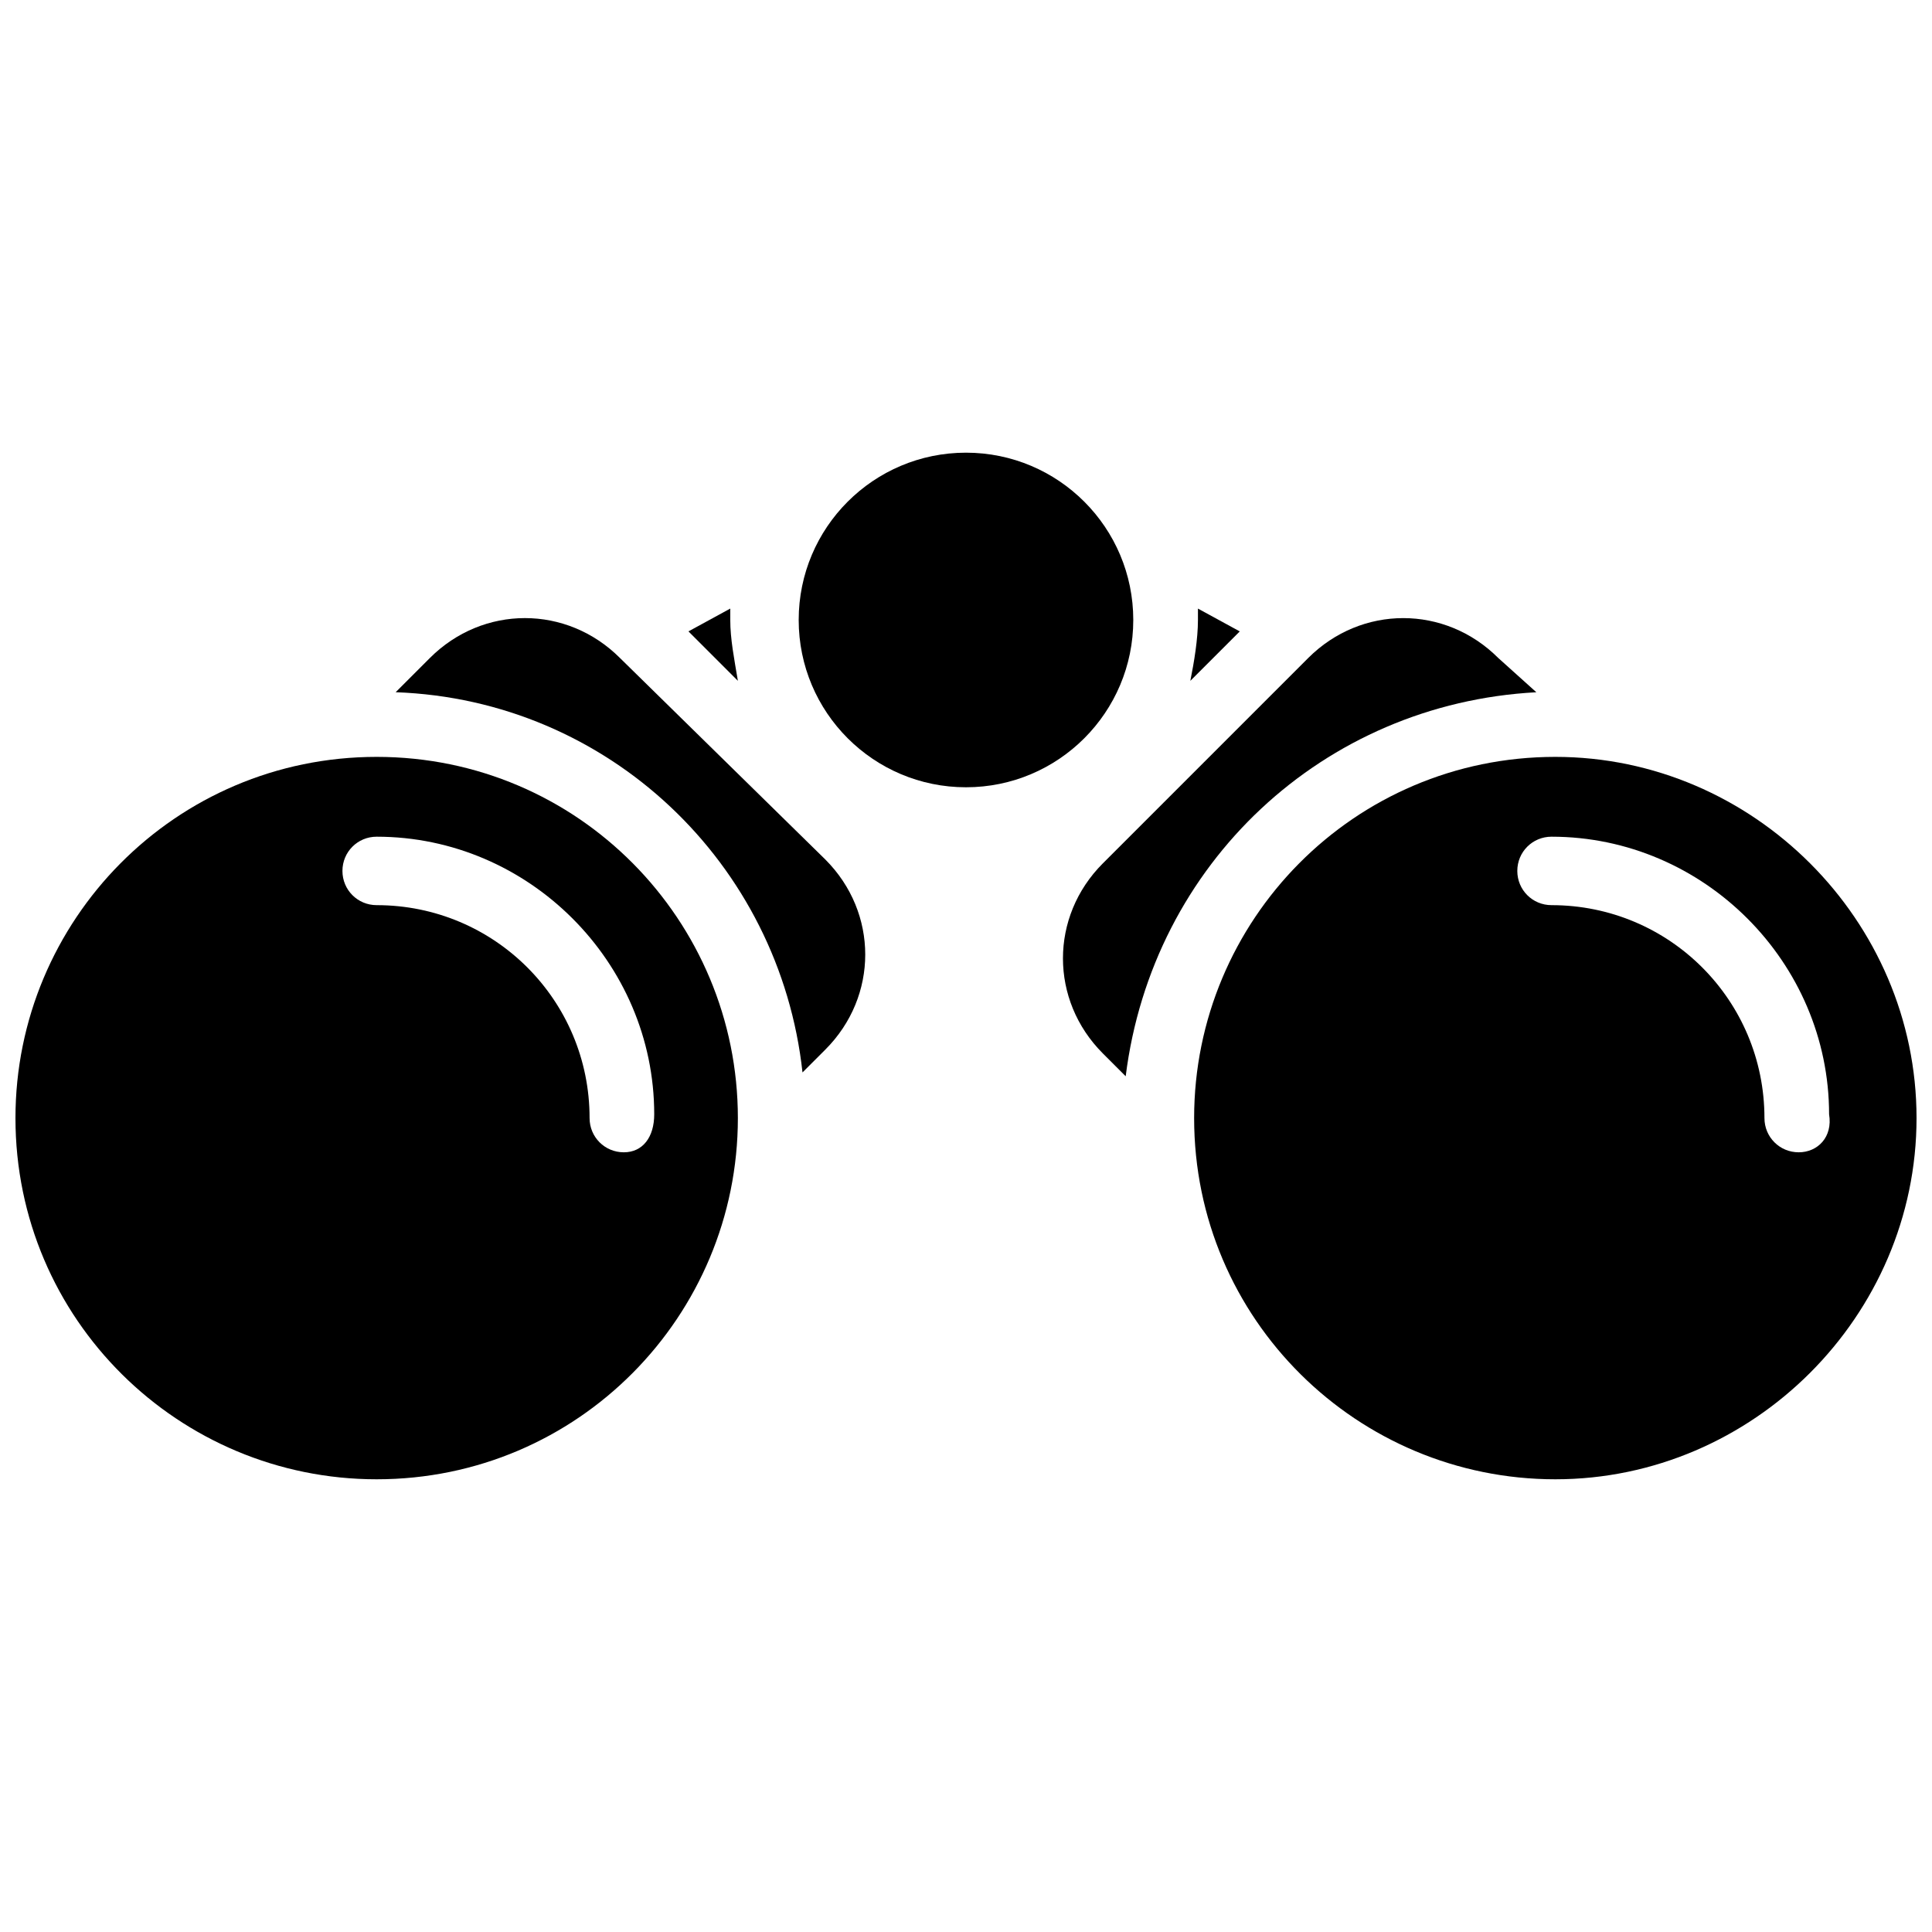
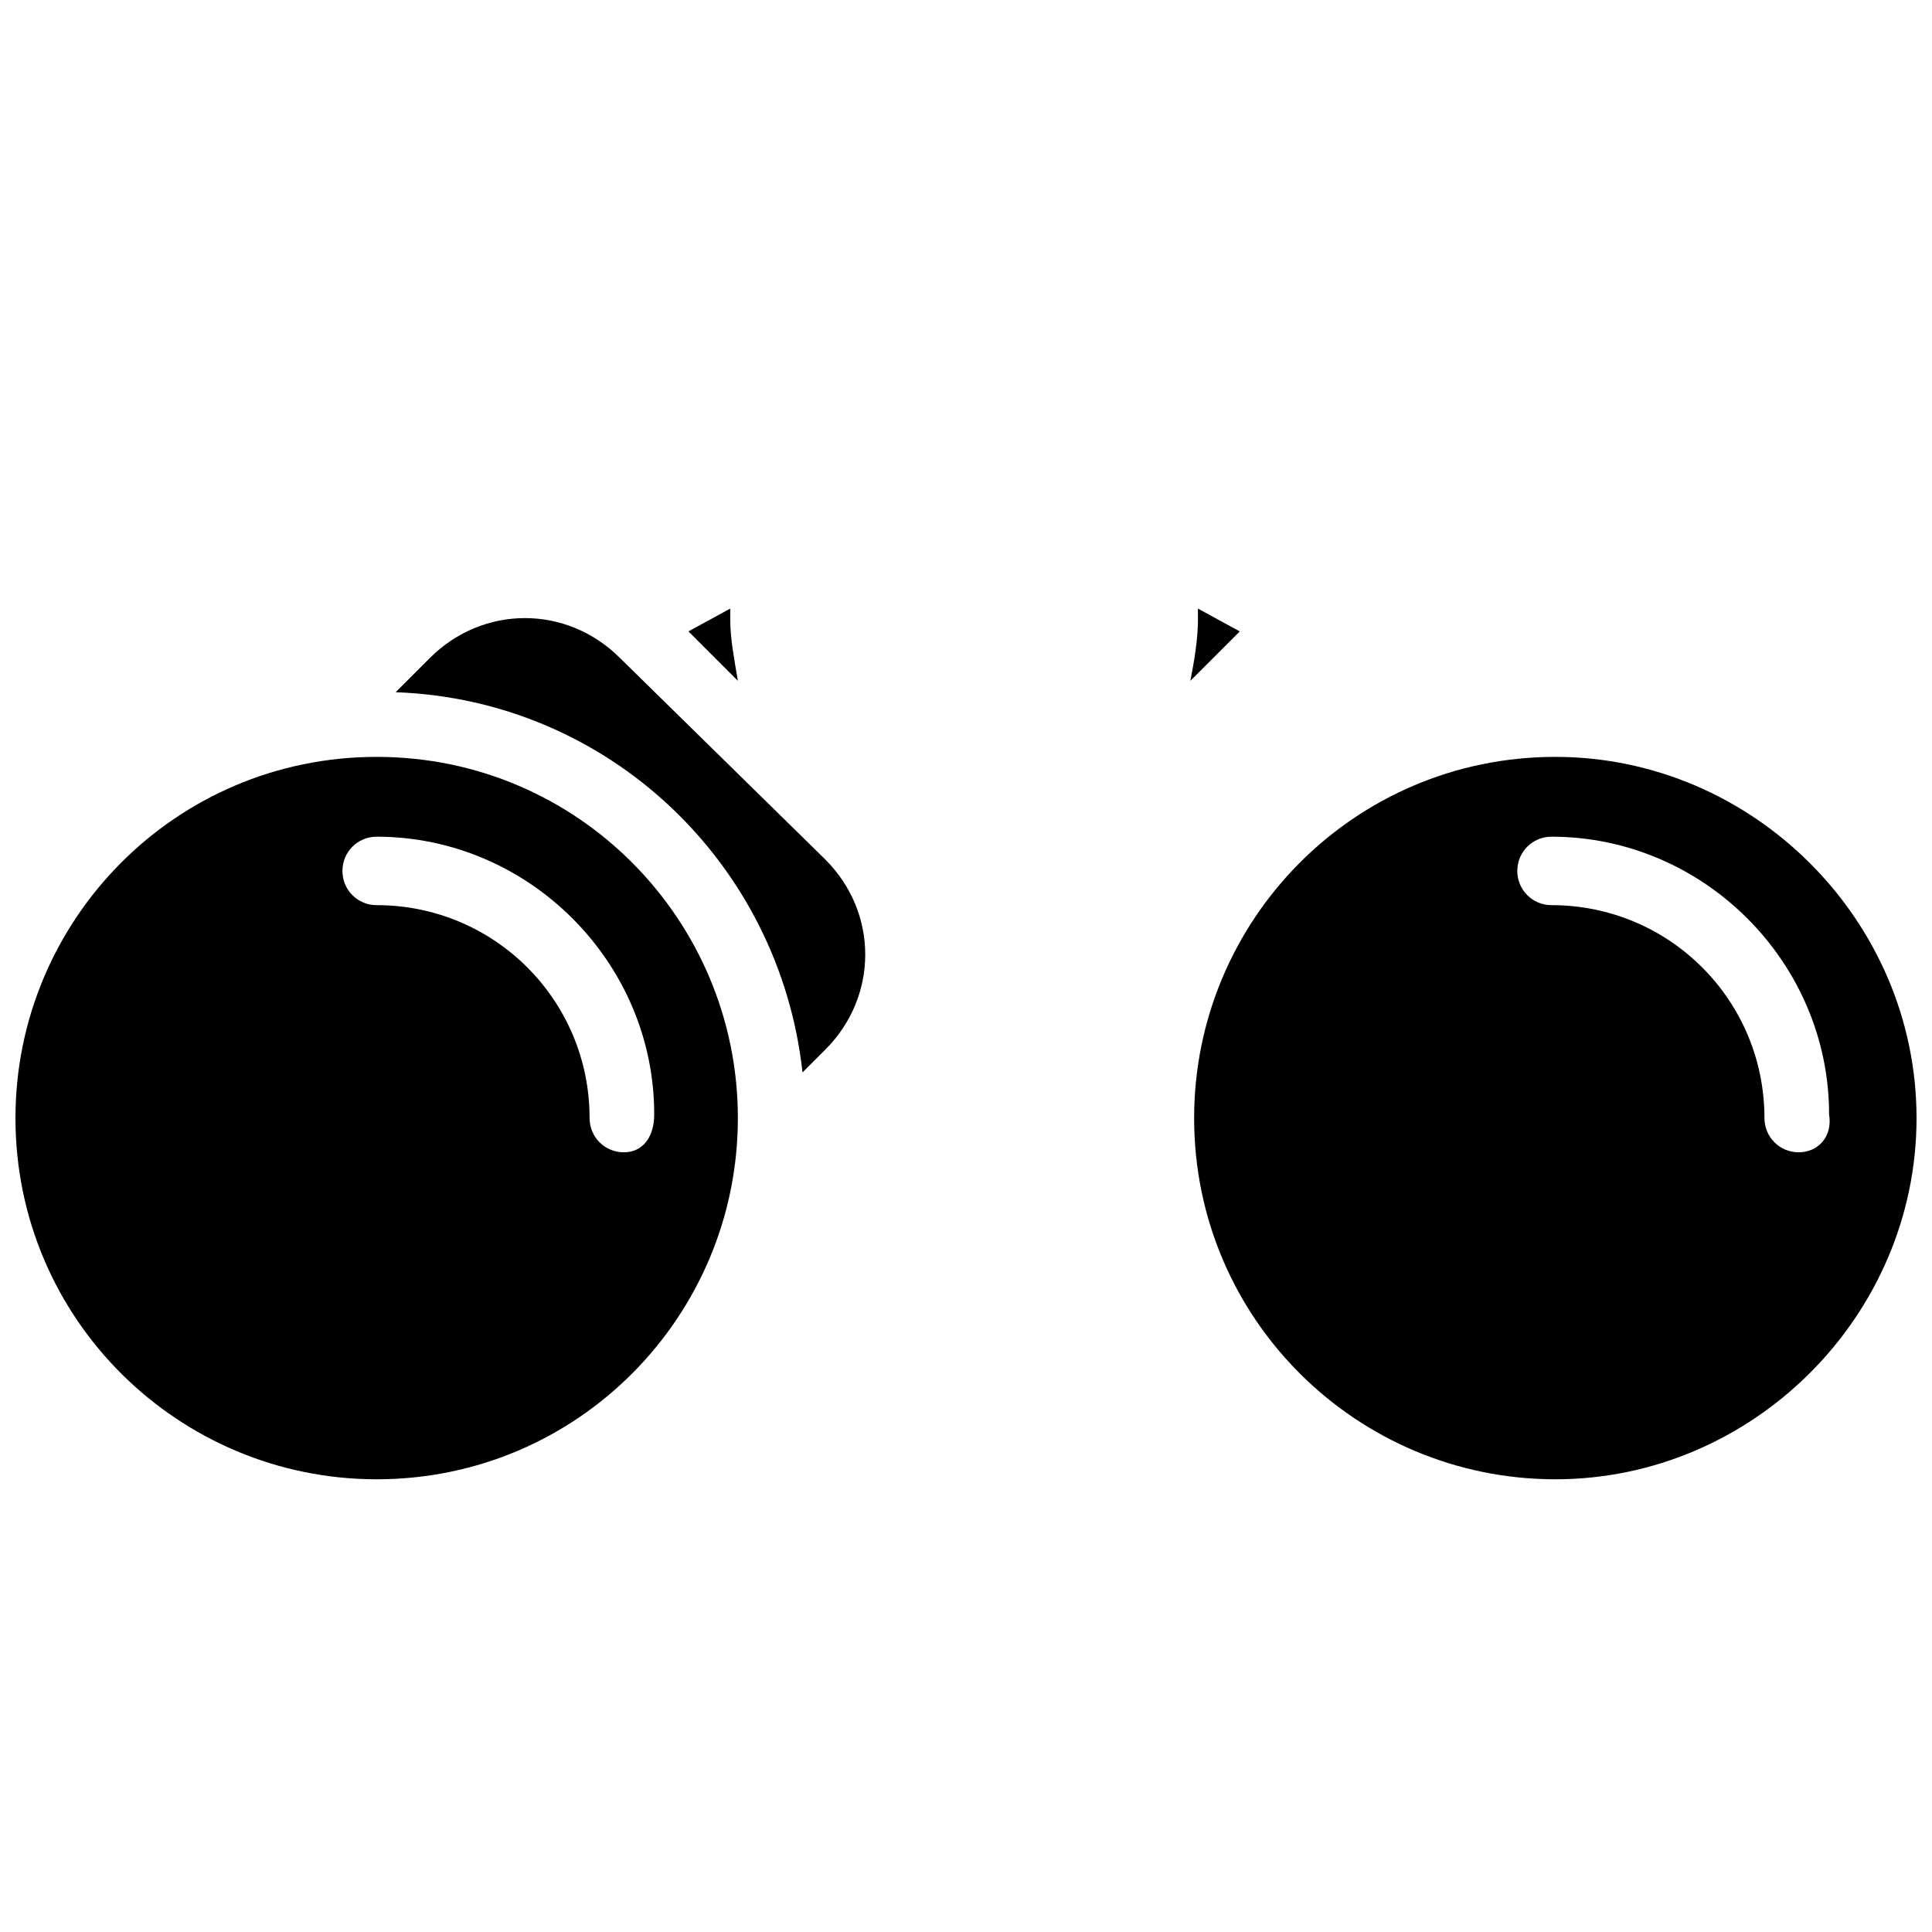
<svg xmlns="http://www.w3.org/2000/svg" width="800px" height="800px" version="1.1" viewBox="144 144 512 512">
  <defs>
    <clipPath id="b">
      <path d="m148.09 344h191.91v193h-191.91z" />
    </clipPath>
    <clipPath id="a">
      <path d="m460 344h191.9v193h-191.9z" />
    </clipPath>
  </defs>
-   <path d="m444.33 308.3c0 24.484-19.848 44.336-44.332 44.336-24.488 0-44.336-19.852-44.336-44.336 0-24.484 19.848-44.336 44.336-44.336 24.484 0 44.332 19.852 44.332 44.336" />
  <g clip-path="url(#b)">
    <path d="m243.82 344.58c-53.402 0-95.723 43.328-95.723 95.723 0 53.402 43.328 95.723 95.723 95.723 53.402 0 95.723-43.328 95.723-95.723 0.004-52.395-42.316-95.723-95.723-95.723zm65.496 104.79c-5.039 0-9.07-4.031-9.07-9.07 0-31.234-25.191-56.426-56.426-56.426-5.039 0-9.07-4.031-9.07-9.07 0-5.039 4.031-9.07 9.07-9.07 40.305 0 73.555 33.25 73.555 73.555 0.004 6.051-3.019 10.082-8.059 10.082z" />
  </g>
  <g clip-path="url(#a)">
    <path d="m556.18 344.58c-53.402 0-95.723 43.328-95.723 95.723 0 53.402 43.328 95.723 95.723 95.723 52.395 0 95.723-43.328 95.723-95.723s-43.328-95.723-95.723-95.723zm64.488 104.79c-5.039 0-9.07-4.031-9.07-9.07 0-31.234-25.191-56.426-56.426-56.426-5.039 0-9.07-4.031-9.07-9.07 0-5.039 4.031-9.07 9.07-9.07 40.305 0 73.555 33.25 73.555 73.555 1.008 6.051-3.019 10.082-8.059 10.082z" />
  </g>
  <path d="m308.3 318.38c-14.105-14.105-36.273-14.105-50.383 0l-9.066 9.066c56.426 2.016 101.77 45.344 107.82 100.76l6.047-6.047c14.105-14.105 14.105-36.273 0-50.383z" />
-   <path d="m551.14 327.45-10.074-9.066c-14.105-14.105-36.273-14.105-50.383 0l-54.41 54.41c-14.105 14.105-14.105 36.273 0 50.383l6.047 6.047c7.051-56.43 52.395-98.75 108.82-101.77z" />
  <path d="m472.55 311.33-11.082-6.047v3.023c0 5.039-1.008 11.082-2.016 16.121z" />
-   <path d="m337.53 308.3v-3.023l-11.082 6.047 13.098 13.098c-1.008-6.043-2.016-11.082-2.016-16.121z" />
+   <path d="m337.53 308.3v-3.023l-11.082 6.047 13.098 13.098c-1.008-6.043-2.016-11.082-2.016-16.121" />
</svg>